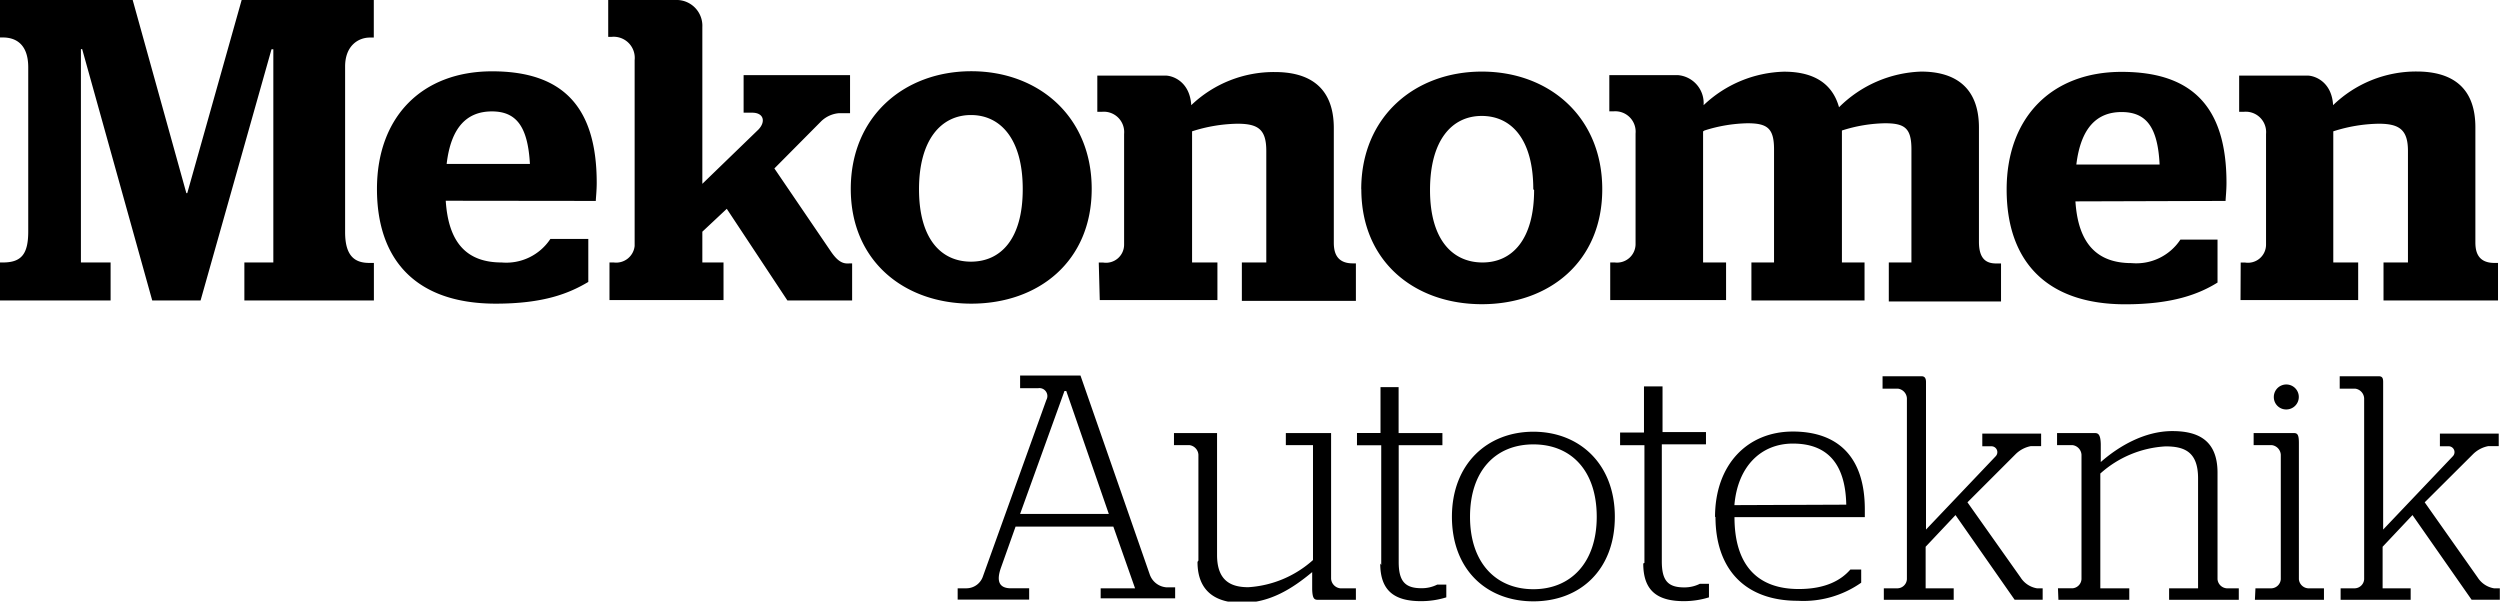
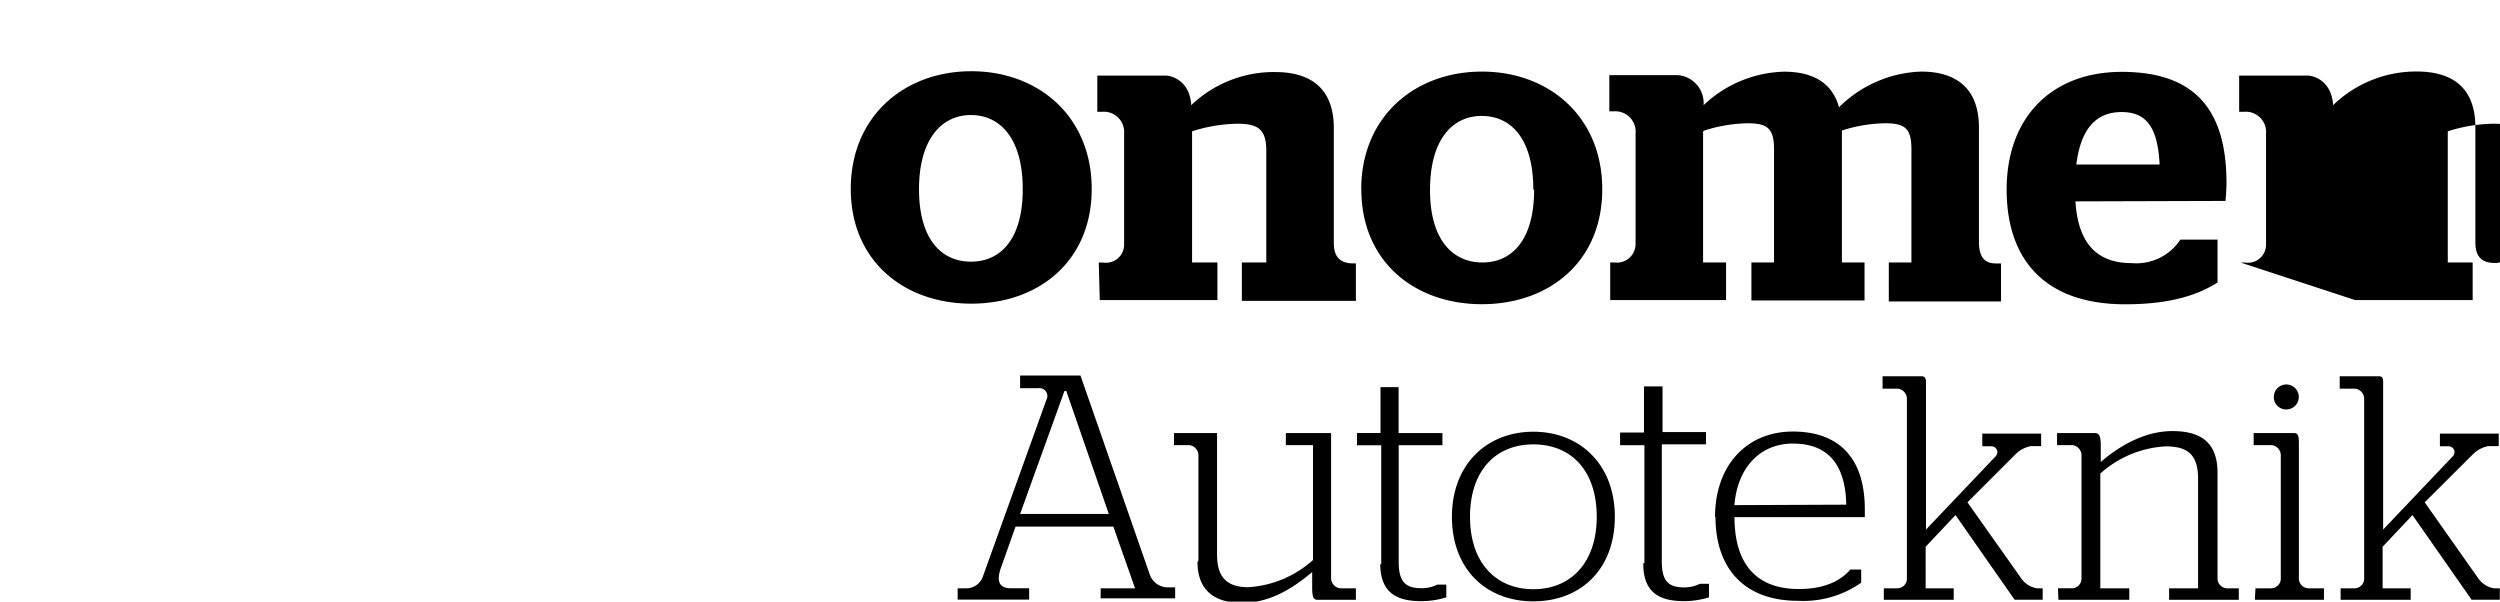
<svg xmlns="http://www.w3.org/2000/svg" viewBox="0 0 276.22 66.47">
  <defs>
    <style>
      .cls-1{fill:#000;}
    </style>
  </defs>
  <g id="Layer_2" data-name="Layer 2">
    <g id="Mekonomen_Autoteknik" data-name="Mekonomen Autoteknik">
-       <path d="M0 29h.32c2.07 0 2.8-.95 2.8-3.44V7.44c0-2.74-1.57-3.3-2.8-3.3H0V0h14.66l5.93 21.34h.1L26.7 0h14.6v4.15h-.44c-1.25 0-2.73.88-2.73 3.2v18.3c0 2.7 1.12 3.4 2.68 3.4h.5v4.15H27V29h3.2V5.44H30L22.16 33.2h-5.34L9.08 5.43h-.14V29h3.28v4.2H0zm49.25-6.82c.3 4.68 2.35 6.82 6.18 6.82a5.84 5.84 0 0 0 5.38-2.6H65v4.75c-2.1 1.25-4.9 2.4-10.22 2.4-8.84 0-13.13-4.85-13.13-12.67 0-8 5-13 12.72-13S65.93 11.7 65.93 20.2c0 .9-.1 1.72-.1 2zm9.3-4.07c-.23-4.1-1.48-5.8-4.2-5.8s-4.52 1.7-5 5.8zm35.07 11c-.65 0-1.18-.4-1.8-1.3l-6.26-9.2 5.16-5.2a3.2 3.2 0 0 1 1.93-.9h1.27V8.3H82.16v4.15h.94c1.3 0 1.52 1 .7 1.86l-6.2 6V3a2.85 2.85 0 0 0-2.72-3H67.2v4.07h.4a2.33 2.33 0 0 1 2.52 2.57v20.54a2.05 2.05 0 0 1-2.3 1.82h-.48v4.15h12.6V29H77.6v-3.4l2.7-2.53L87 33.2h7.15v-4.1z" class="cls-1" />
-       <path d="M94 20.87c0-8 5.9-13 13.32-13s13.3 5 13.3 13-5.87 12.68-13.3 12.68S94 28.83 94 20.87m19 0c0-5.5-2.45-8.16-5.72-8.16s-5.74 2.7-5.74 8.2 2.45 8 5.74 8 5.72-2.5 5.72-8m8.4 8.1h.5a2 2 0 0 0 2.3-2V14.8a2.25 2.25 0 0 0-2.42-2.45h-.54v-4h7.52c.83 0 2.7.67 2.86 3.27a13.2 13.2 0 0 1 9.25-3.66c3.47 0 6.5 1.4 6.5 6.2V26.8c0 .9.18 2.3 2.1 2.3h.34v4.14h-12.6V29h2.7V16.67c0-2.38-.9-3-3.2-3a17.17 17.17 0 0 0-5 .84V29h2.8v4.15h-13zm126.17 0h.5a2 2 0 0 0 2.3-2V14.8a2.25 2.25 0 0 0-2.43-2.45h-.54v-4h7.53c.82 0 2.7.67 2.85 3.27A13.2 13.2 0 0 1 267 7.9c3.46 0 6.5 1.36 6.5 6.17v12.7c0 .9.18 2.28 2.1 2.28h.4v4.15h-12.65V29h2.7V16.67c0-2.38-1-3-3.25-3a17.2 17.2 0 0 0-5 .84V29h2.75v4.15h-13zm-97.17-8.1c0-8 5.9-13 13.33-13s13.3 5 13.3 13-5.87 12.7-13.3 12.7-13.32-4.7-13.32-12.7m19 0c0-5.5-2.4-8.1-5.7-8.1S158 15.5 158 21s2.5 8 5.8 8 5.7-2.57 5.7-8m18.67-6.48V29h2.54v4.15h-12.8V29h.5a2.05 2.05 0 0 0 2.3-2V14.75a2.25 2.25 0 0 0-2.4-2.45h-.5v-4h7.57a3.1 3.1 0 0 1 2.85 3.26v.06a13.4 13.4 0 0 1 8.88-3.7c2.73 0 5.24.9 6.08 3.93a13.48 13.48 0 0 1 9.08-3.94c3.35 0 6.38 1.4 6.38 6.2v12.6c0 1.9.8 2.4 1.9 2.4h.54v4.2h-12.4V29h2.5V16.5c0-2.34-.73-2.88-2.93-2.88a16.4 16.4 0 0 0-4.75.8V29h2.5v4.2h-12.5V29h2.5V16.5c0-2.34-.75-2.88-2.94-2.88a16.6 16.6 0 0 0-4.75.8zm41.14 7.73c.3 4.68 2.4 6.82 6.2 6.82a5.84 5.84 0 0 0 5.4-2.6h4.1v4.75c-2 1.24-4.9 2.4-10.2 2.4-8.8 0-13.1-4.86-13.1-12.68 0-8 5-13 12.7-13S246 11.7 246 20.2c0 .9-.1 1.72-.1 2zm9.3-4.07c-.2-4.17-1.5-5.8-4.2-5.8s-4.5 1.7-5 5.8zm-125.9 38.6h9.8l-4.7-13.58h-.2zm10.3 1.4h-10.8l-1.6 4.5c-.52 1.44-.3 2.32 1.1 2.32h2v1.25h-7.9V65h1a1.93 1.93 0 0 0 1.8-1.34l7-19.47a.88.88 0 0 0-.9-1.3h-2v-1.4h6.67l7.66 22a2.12 2.12 0 0 0 1.8 1.4h1v1.22h-8.23V65h3.8zm9.4 3.75v-11.7a1.14 1.14 0 0 0-1-1.05h-1.7v-1.33h4.76v13.47c0 2.86 1.54 3.56 3.45 3.56a11.8 11.8 0 0 0 7.15-3v-12.7h-3v-1.33h5v16.08a1.14 1.14 0 0 0 1 1.07h1.74v1.27h-4.23c-.4 0-.57-.2-.6-1.16v-1.9c-2.16 1.8-4.65 3.4-7.77 3.4-2.6 0-4.9-1.04-4.9-4.53m20.3.34V49.2h-2.68v-1.36h2.6v-5.07h2v5.08h4.84v1.34h-4.83v12.9c0 2.1.68 2.9 2.5 2.9a3.78 3.78 0 0 0 1.76-.4h1V66a9.33 9.33 0 0 1-2.8.42c-2.95 0-4.5-1.16-4.5-4.16m23.92-5.16c0-5.1-2.82-8-7-8s-7 2.92-7 8 2.86 8 7 8 7-2.94 7-8m-16 0c0-5.83 3.9-9.4 9-9.4s9 3.57 9 9.4-3.8 9.34-9 9.34-9-3.53-9-9.35m21.27 5.1v-13H179v-1.4h2.64v-5.1h2.05v5.05h4.8v1.35h-4.88V62c0 2.1.63 2.9 2.47 2.9a3.78 3.78 0 0 0 1.74-.4h1V66a9.33 9.33 0 0 1-2.76.42c-2.96 0-4.5-1.16-4.5-4.16m22.43-6.5c-.1-4.88-2.4-6.75-5.9-6.75s-6.1 2.5-6.46 6.8zm-14.5 1.37c0-5.78 3.56-9.45 8.6-9.45 4.75 0 7.95 2.57 7.95 8.6v.86h-14.4c0 5.15 2.4 7.94 7.1 7.94 3 0 4.7-1 5.7-2.15h1.2v1.45a11.1 11.1 0 0 1-7 2c-5.9 0-9.1-3.56-9.1-9.28m27.84-1.6l5.87 8.3a2.66 2.66 0 0 0 1.8 1.2h.64v1.26h-3.1l-6.53-9.35-3.3 3.5V65h3.1v1.27h-7.72V65h1.55a1.07 1.07 0 0 0 1-1V44a1.14 1.14 0 0 0-1-1.06H208v-1.37h4.3c.34 0 .5.2.5.64v16.3l7.7-8.1a.65.65 0 0 0-.42-1.1h-1.06v-1.4h6.5v1.38h-1.13a3.27 3.27 0 0 0-1.7.9zm10 9.5h1.6a1.08 1.08 0 0 0 1-1V50.24a1.14 1.14 0 0 0-1-1.06h-1.7v-1.33h4.2c.4 0 .6.25.63 1.2v2c2-1.76 4.85-3.42 7.9-3.42 2.74 0 5 .92 5 4.6V64a1.1 1.1 0 0 0 1 1h1.35v1.27h-7.7V65h3.2V52.85c0-2.93-1.5-3.53-3.6-3.53a11.76 11.76 0 0 0-7.2 3V65h3.2v1.27h-7.83zm23.85-21.14a1.38 1.38 0 1 1 1.36 1.38 1.36 1.36 0 0 1-1.36-1.38M249.2 65h1.8a1.08 1.08 0 0 0 1-1V50.24a1.14 1.14 0 0 0-1-1.06h-2v-1.33h4.47c.4 0 .53.25.53 1.1V64a1.1 1.1 0 0 0 1 1h1.77v1.27h-7.63zm18.7-9.5l5.85 8.3a2.66 2.66 0 0 0 1.8 1.2h.65v1.26h-3.12l-6.53-9.35-3.3 3.5V65h3.1v1.27h-7.74V65h1.6a1.07 1.07 0 0 0 1-1V44a1.14 1.14 0 0 0-1-1.06h-1.7v-1.37h4.3c.4 0 .5.2.5.64v16.3l7.7-8.1a.65.65 0 0 0-.4-1.1h-1.03v-1.4h6.5v1.38h-1.15a3.27 3.27 0 0 0-1.7.9z" class="cls-1" />
+       <path d="M94 20.87c0-8 5.9-13 13.32-13s13.3 5 13.3 13-5.87 12.68-13.3 12.68S94 28.83 94 20.87m19 0c0-5.5-2.45-8.16-5.72-8.16s-5.74 2.7-5.74 8.2 2.45 8 5.74 8 5.72-2.5 5.72-8m8.4 8.1h.5a2 2 0 0 0 2.3-2V14.8a2.25 2.25 0 0 0-2.42-2.45h-.54v-4h7.52c.83 0 2.7.67 2.86 3.27a13.2 13.2 0 0 1 9.25-3.66c3.47 0 6.5 1.4 6.5 6.2V26.8c0 .9.18 2.3 2.1 2.3h.34v4.14h-12.6V29h2.7V16.67c0-2.38-.9-3-3.2-3a17.17 17.17 0 0 0-5 .84V29h2.8v4.15h-13zm126.17 0h.5a2 2 0 0 0 2.3-2V14.8a2.25 2.25 0 0 0-2.43-2.45h-.54v-4h7.53c.82 0 2.7.67 2.85 3.27A13.2 13.2 0 0 1 267 7.9c3.46 0 6.5 1.36 6.5 6.17v12.7c0 .9.18 2.28 2.1 2.28h.4v4.15V29h2.7V16.67c0-2.38-1-3-3.25-3a17.2 17.2 0 0 0-5 .84V29h2.75v4.15h-13zm-97.17-8.1c0-8 5.9-13 13.33-13s13.3 5 13.3 13-5.87 12.7-13.3 12.7-13.32-4.7-13.32-12.7m19 0c0-5.5-2.4-8.1-5.7-8.1S158 15.5 158 21s2.5 8 5.8 8 5.7-2.57 5.7-8m18.67-6.48V29h2.54v4.15h-12.8V29h.5a2.05 2.05 0 0 0 2.3-2V14.75a2.25 2.25 0 0 0-2.4-2.45h-.5v-4h7.57a3.1 3.1 0 0 1 2.85 3.26v.06a13.4 13.4 0 0 1 8.88-3.7c2.73 0 5.24.9 6.08 3.93a13.48 13.48 0 0 1 9.08-3.94c3.35 0 6.38 1.4 6.38 6.2v12.6c0 1.9.8 2.4 1.9 2.4h.54v4.2h-12.4V29h2.5V16.5c0-2.34-.73-2.88-2.93-2.88a16.4 16.4 0 0 0-4.75.8V29h2.5v4.2h-12.5V29h2.5V16.5c0-2.34-.75-2.88-2.94-2.88a16.6 16.6 0 0 0-4.75.8zm41.14 7.73c.3 4.68 2.4 6.82 6.2 6.82a5.84 5.84 0 0 0 5.4-2.6h4.1v4.75c-2 1.24-4.9 2.4-10.2 2.4-8.8 0-13.1-4.86-13.1-12.68 0-8 5-13 12.7-13S246 11.7 246 20.2c0 .9-.1 1.72-.1 2zm9.3-4.07c-.2-4.17-1.5-5.8-4.2-5.8s-4.5 1.7-5 5.8zm-125.9 38.6h9.8l-4.7-13.58h-.2zm10.3 1.4h-10.8l-1.6 4.5c-.52 1.44-.3 2.32 1.1 2.32h2v1.25h-7.9V65h1a1.93 1.93 0 0 0 1.8-1.34l7-19.47a.88.88 0 0 0-.9-1.3h-2v-1.4h6.67l7.66 22a2.12 2.12 0 0 0 1.8 1.4h1v1.22h-8.23V65h3.8zm9.4 3.75v-11.7a1.14 1.14 0 0 0-1-1.05h-1.7v-1.33h4.76v13.47c0 2.86 1.54 3.56 3.45 3.56a11.8 11.8 0 0 0 7.15-3v-12.7h-3v-1.33h5v16.08a1.14 1.14 0 0 0 1 1.07h1.74v1.27h-4.23c-.4 0-.57-.2-.6-1.16v-1.9c-2.16 1.8-4.65 3.4-7.77 3.4-2.6 0-4.9-1.04-4.9-4.53m20.3.34V49.2h-2.68v-1.36h2.6v-5.07h2v5.08h4.84v1.34h-4.83v12.9c0 2.1.68 2.9 2.5 2.9a3.78 3.78 0 0 0 1.76-.4h1V66a9.33 9.33 0 0 1-2.8.42c-2.95 0-4.5-1.16-4.5-4.16m23.92-5.16c0-5.1-2.82-8-7-8s-7 2.92-7 8 2.86 8 7 8 7-2.94 7-8m-16 0c0-5.83 3.9-9.4 9-9.4s9 3.57 9 9.4-3.8 9.34-9 9.34-9-3.53-9-9.35m21.27 5.1v-13H179v-1.4h2.64v-5.1h2.05v5.05h4.8v1.35h-4.88V62c0 2.1.63 2.9 2.47 2.9a3.78 3.78 0 0 0 1.74-.4h1V66a9.33 9.33 0 0 1-2.76.42c-2.96 0-4.5-1.16-4.5-4.16m22.43-6.5c-.1-4.88-2.4-6.75-5.9-6.75s-6.1 2.5-6.46 6.8zm-14.5 1.37c0-5.78 3.56-9.45 8.6-9.45 4.75 0 7.95 2.57 7.95 8.6v.86h-14.4c0 5.15 2.4 7.94 7.1 7.94 3 0 4.7-1 5.7-2.15h1.2v1.45a11.1 11.1 0 0 1-7 2c-5.9 0-9.1-3.56-9.1-9.28m27.84-1.6l5.87 8.3a2.66 2.66 0 0 0 1.8 1.2h.64v1.26h-3.1l-6.53-9.35-3.3 3.5V65h3.1v1.27h-7.72V65h1.55a1.07 1.07 0 0 0 1-1V44a1.14 1.14 0 0 0-1-1.06H208v-1.37h4.3c.34 0 .5.2.5.64v16.3l7.7-8.1a.65.65 0 0 0-.42-1.1h-1.06v-1.4h6.5v1.38h-1.13a3.27 3.27 0 0 0-1.7.9zm10 9.5h1.6a1.08 1.08 0 0 0 1-1V50.24a1.14 1.14 0 0 0-1-1.06h-1.7v-1.33h4.2c.4 0 .6.25.63 1.2v2c2-1.76 4.85-3.42 7.9-3.42 2.74 0 5 .92 5 4.6V64a1.1 1.1 0 0 0 1 1h1.35v1.27h-7.7V65h3.2V52.85c0-2.93-1.5-3.53-3.6-3.53a11.76 11.76 0 0 0-7.2 3V65h3.2v1.27h-7.83zm23.85-21.14a1.38 1.38 0 1 1 1.36 1.38 1.36 1.36 0 0 1-1.36-1.38M249.2 65h1.8a1.08 1.08 0 0 0 1-1V50.24a1.14 1.14 0 0 0-1-1.06h-2v-1.33h4.47c.4 0 .53.25.53 1.1V64a1.1 1.1 0 0 0 1 1h1.77v1.27h-7.63zm18.7-9.5l5.85 8.3a2.66 2.66 0 0 0 1.8 1.2h.65v1.26h-3.12l-6.53-9.35-3.3 3.5V65h3.1v1.27h-7.74V65h1.6a1.07 1.07 0 0 0 1-1V44a1.14 1.14 0 0 0-1-1.06h-1.7v-1.37h4.3c.4 0 .5.2.5.64v16.3l7.7-8.1a.65.65 0 0 0-.4-1.1h-1.03v-1.4h6.5v1.38h-1.15a3.27 3.27 0 0 0-1.7.9z" class="cls-1" />
    </g>
  </g>
</svg>